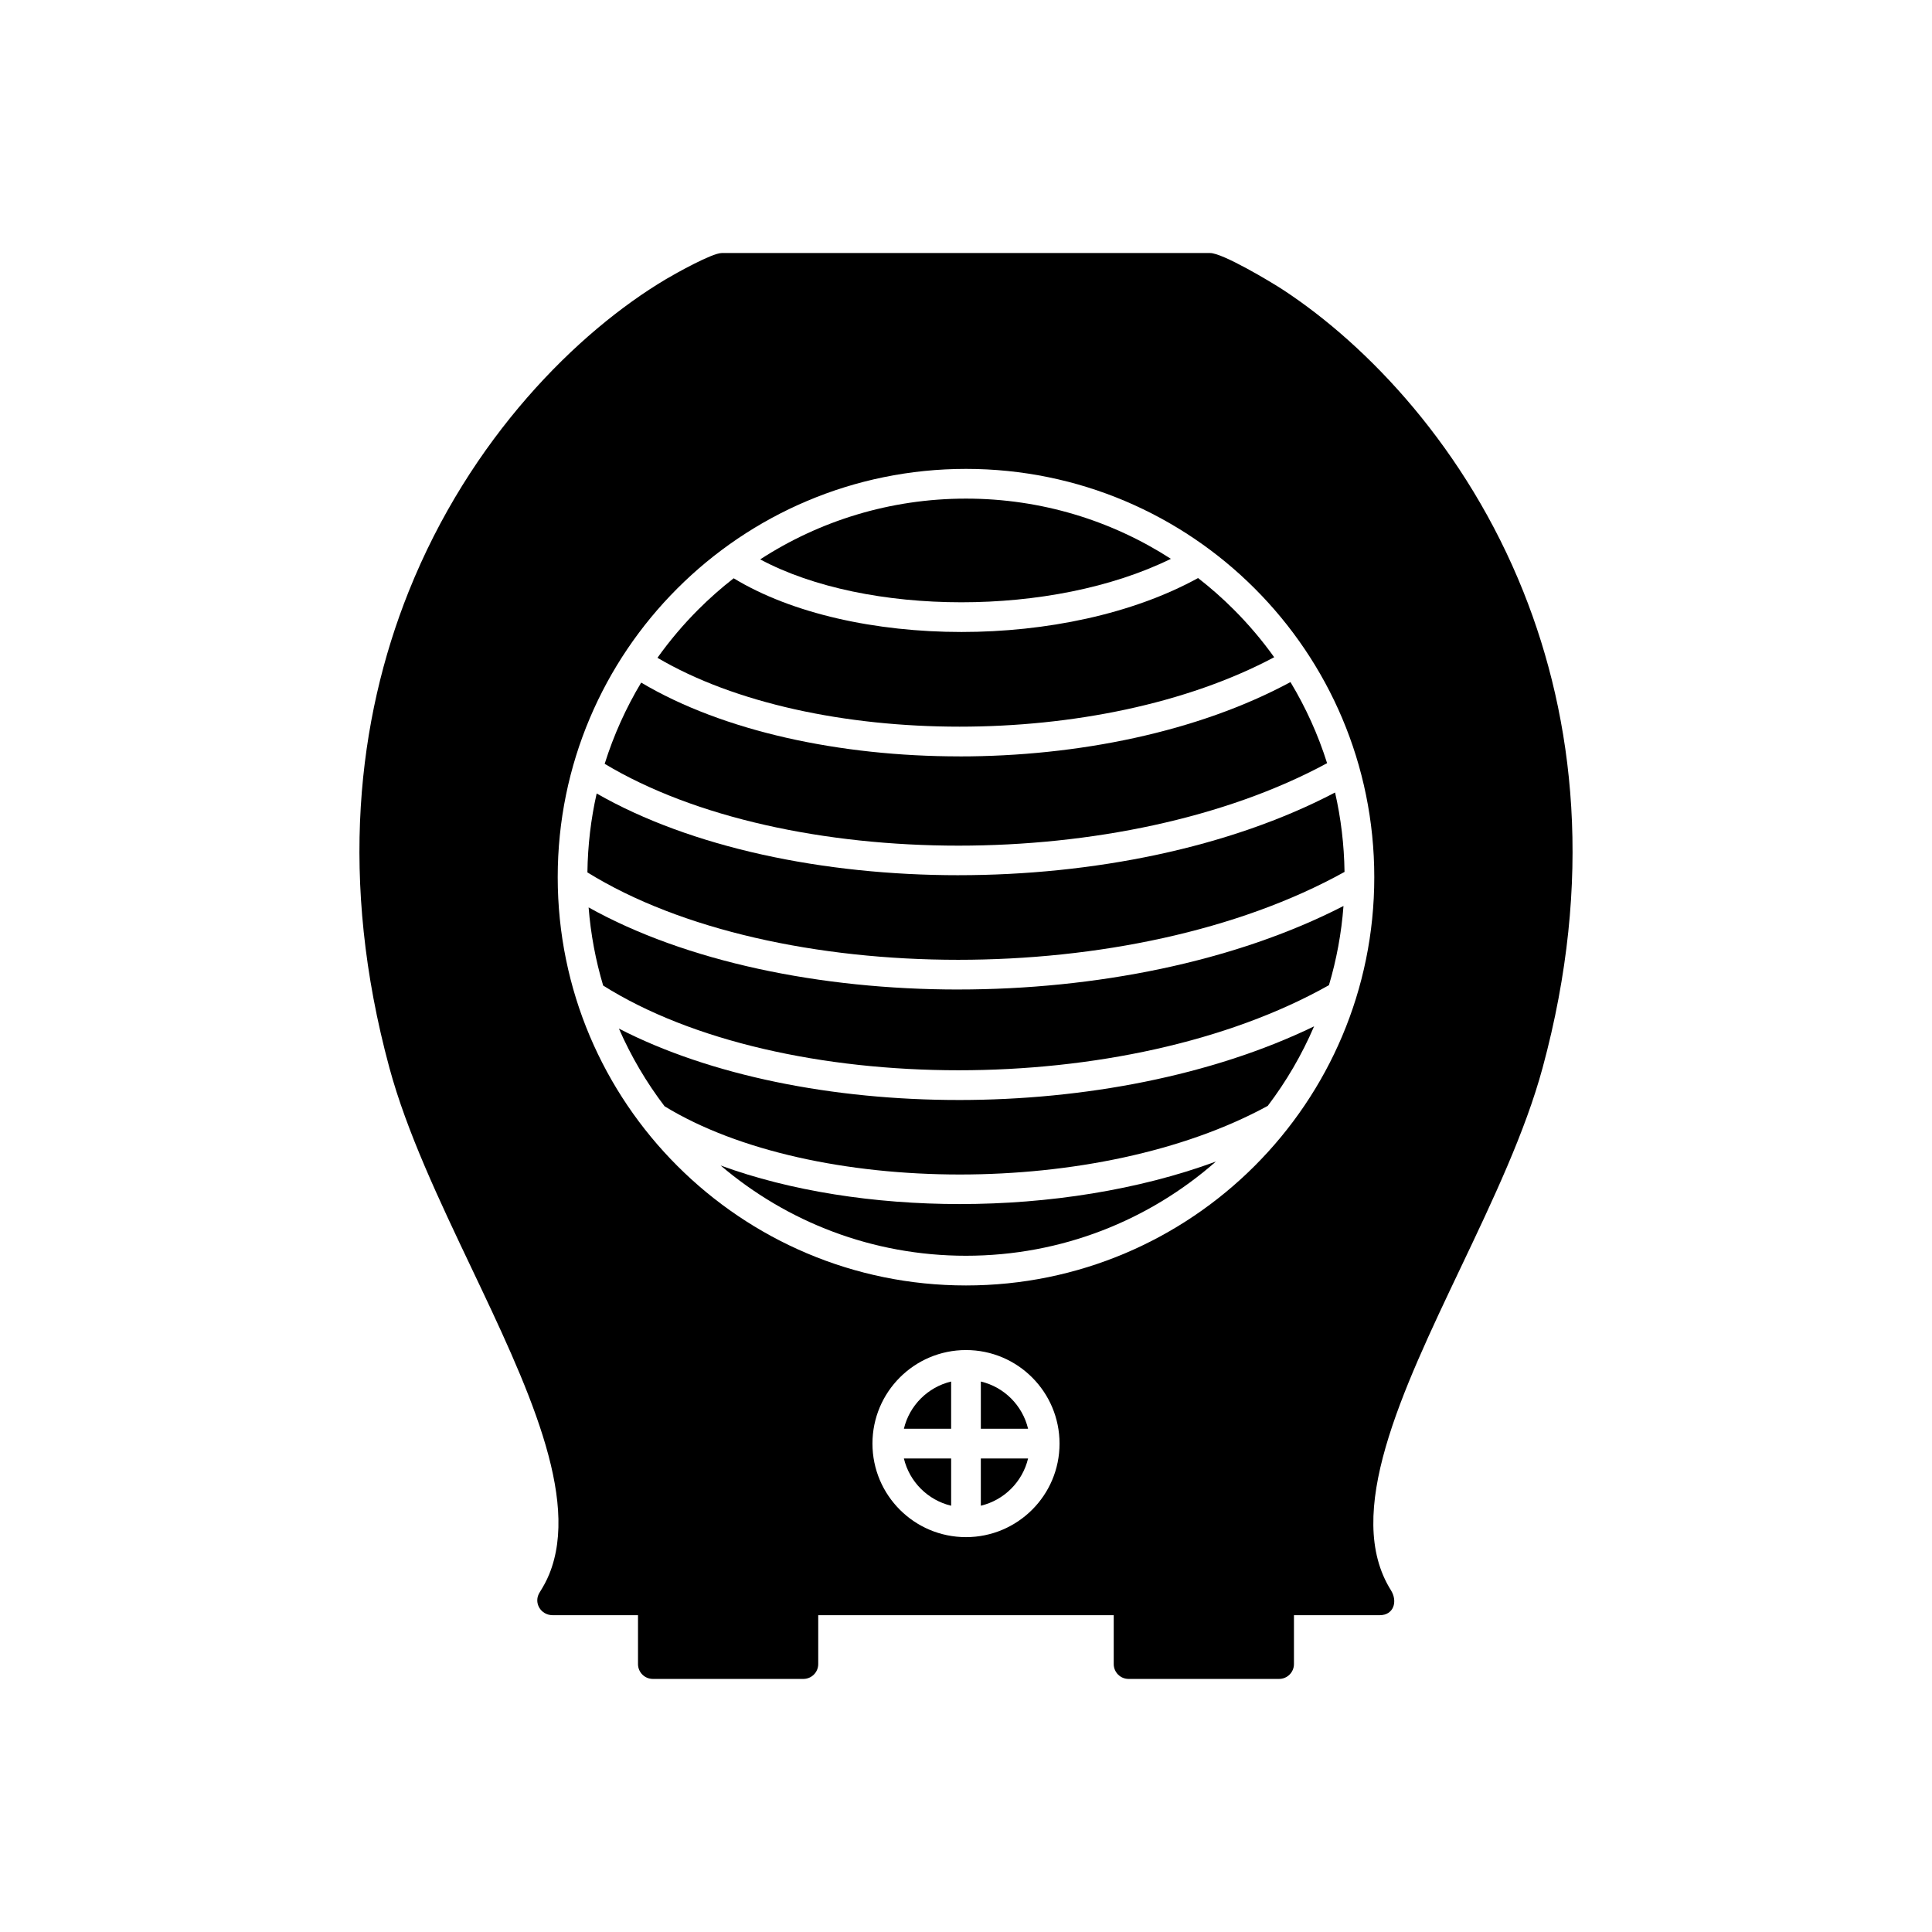
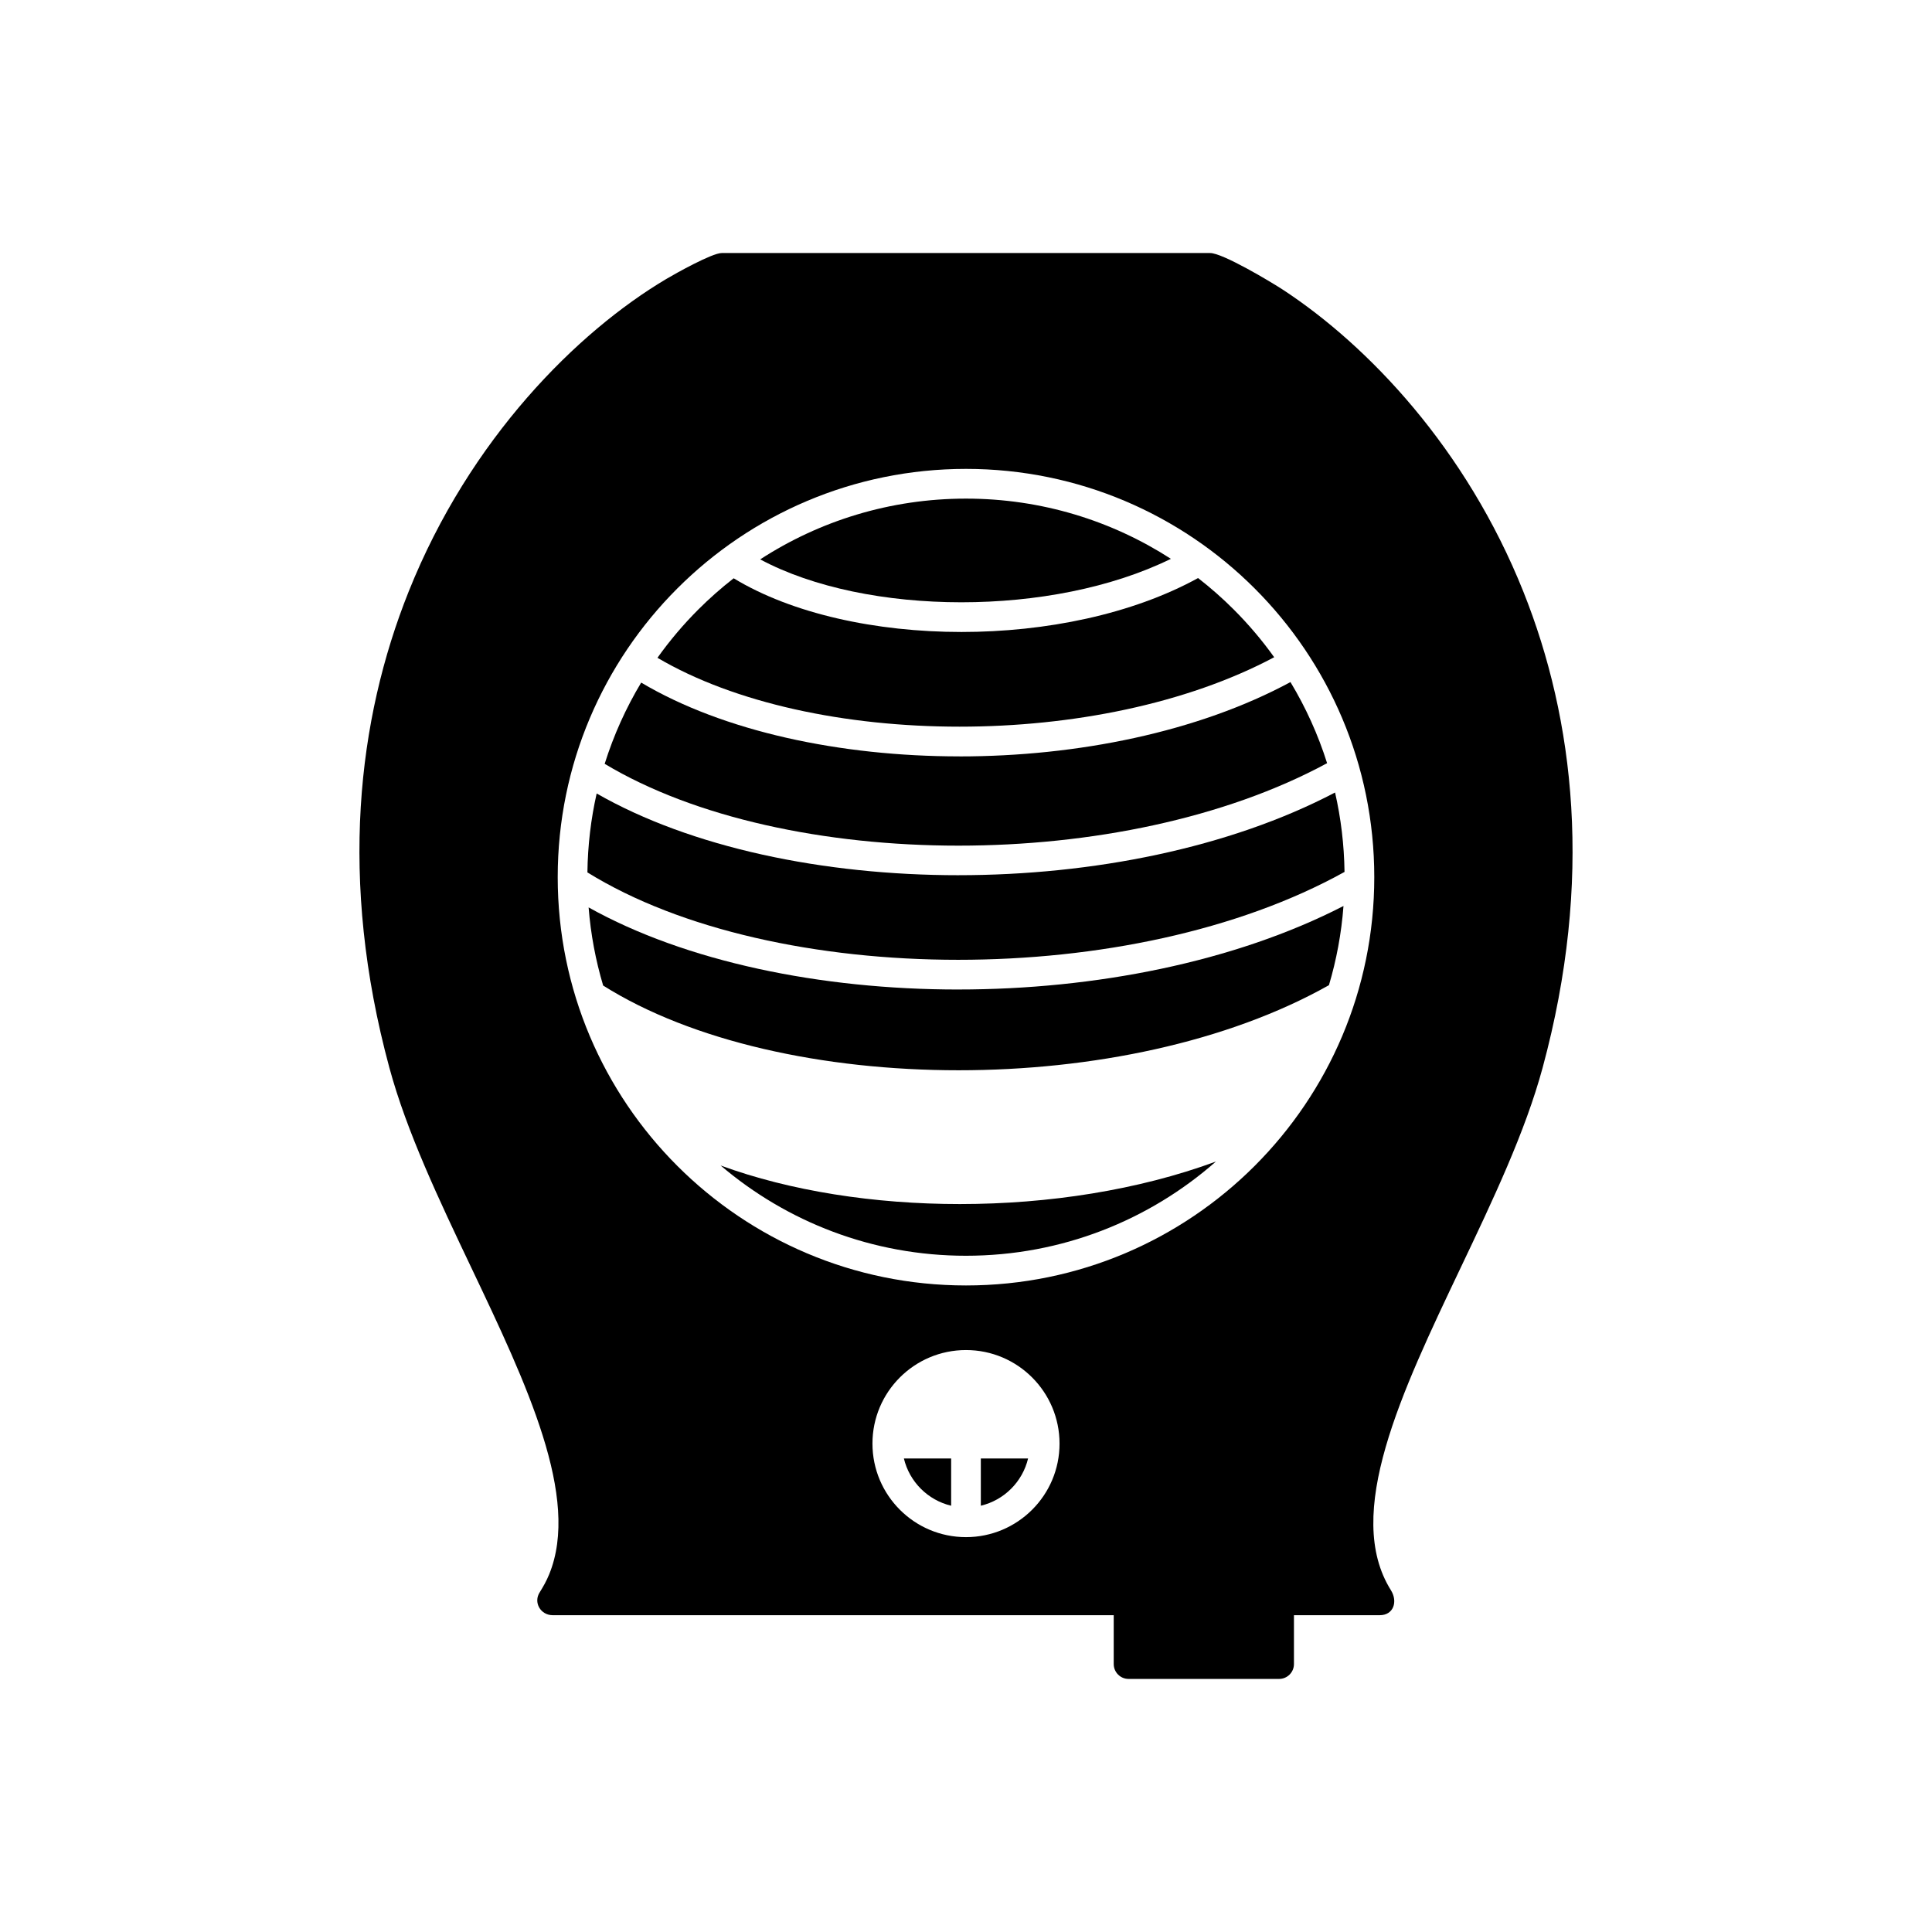
<svg xmlns="http://www.w3.org/2000/svg" fill="#000000" width="800px" height="800px" version="1.1" viewBox="144 144 512 512">
  <g>
    <path d="m486.91 570.09c0-2.172-1.762-3.938-3.938-3.938h-39.887c-2.172 0-3.938 1.762-3.938 3.938v14.906c0 2.172 1.762 3.938 3.938 3.938h39.887c2.172 0 3.938-1.762 3.938-3.938z" />
-     <path d="m360.84 570.09c0-2.172-1.762-3.938-3.938-3.938h-39.887c-2.172 0-3.938 1.762-3.938 3.938v14.906c0 2.172 1.762 3.938 3.938 3.938h39.887c2.172 0 3.938-1.762 3.938-3.938z" />
    <path d="m291.8 376.46c0-29.879 12.109-56.93 31.691-76.508 19.578-19.582 46.629-31.691 76.508-31.691s56.93 12.109 76.508 31.691c19.582 19.582 31.691 46.629 31.691 76.508s-12.109 56.93-31.691 76.508c-19.578 19.582-46.629 31.691-76.508 31.691s-56.93-12.109-76.508-31.691c-19.582-19.578-31.691-46.629-31.691-76.508zm90.672 132.58c4.484-4.484 10.684-7.262 17.527-7.262s13.043 2.773 17.527 7.262c4.484 4.484 7.262 10.684 7.262 17.527s-2.773 13.043-7.262 17.527c-4.484 4.484-10.684 7.262-17.527 7.262s-13.043-2.773-17.527-7.262c-4.484-4.484-7.262-10.684-7.262-17.527s2.773-13.043 7.262-17.527zm130.14 56.391c-12.664-20.184 2.785-52.473 18.48-85.473 8.508-17.883 17.121-35.992 21.73-53.039 13.473-49.805 8.422-92.246-5.113-126.12-15.176-37.969-41.121-65.184-63.652-79.973-3.07-2.016-16.109-9.84-19.402-9.77h-129.39c-2.578 0-12.293 5.449-14.738 6.902-23.504 13.969-52.02 42.262-68.238 82.836-13.539 33.871-18.586 76.312-5.113 126.12 4.609 17.047 13.227 35.156 21.73 53.039 14.652 30.805 28.973 60.918 20.625 81.273-0.707 1.727-1.508 3.156-2.492 4.734-1.754 2.699 0.223 6.066 3.406 6.082h219.21c3.668 0 4.828-3.625 2.953-6.613z" fill-rule="evenodd" />
    <path d="m318.23 318.32c20.441 12.047 49.84 18.254 80.055 18.254 29.742 0 60.117-6.019 83.387-18.402-3.227-4.512-6.816-8.742-10.727-12.652-2.969-2.969-6.125-5.754-9.445-8.332-17.492 9.617-40.402 14.293-62.703 14.293-22.68 0-44.906-4.84-60.367-14.23-3.293 2.562-6.422 5.328-9.367 8.273-3.953 3.953-7.578 8.234-10.832 12.801z" fill-rule="evenodd" />
    <path d="m345.46 292.24c14.023 7.512 33.406 11.371 53.324 11.371 19.668 0 39.711-3.769 55.516-11.516-15.652-10.098-34.297-15.957-54.309-15.957-20.105 0-38.832 5.914-54.531 16.102z" fill-rule="evenodd" />
    <path d="m398.28 344.45c-31.652 0-62.633-6.648-84.359-19.555-4.027 6.707-7.289 13.922-9.676 21.527 23.832 14.316 58.352 21.688 93.809 21.684 34.848-0.008 70.477-7.152 97.641-21.855-2.394-7.594-5.672-14.797-9.707-21.492-24.559 13.254-56.539 19.699-87.711 19.699z" fill-rule="evenodd" />
    <path d="m398.05 375.94c-35.859 0.008-70.957-7.356-95.926-21.66-1.52 6.738-2.363 13.738-2.453 20.914 24.676 15.285 60.957 23.164 98.262 23.164 36.656 0 74.121-7.613 102.38-23.289-0.098-7.227-0.961-14.266-2.508-21.047-28.105 14.738-64.363 21.906-99.754 21.914z" fill-rule="evenodd" />
    <path d="m397.94 406.23c-36.492 0-72.223-7.391-97.953-21.758 0.562 7.141 1.875 14.066 3.856 20.707 23.496 14.812 58.348 22.453 94.195 22.453 35.195 0 71.172-7.371 98.145-22.547 2-6.727 3.312-13.75 3.856-20.988-28.938 14.887-65.969 22.129-102.1 22.129z" fill-rule="evenodd" />
-     <path d="m398.04 435.51c-33.219 0-65.777-6.422-90.023-18.922 3.219 7.363 7.293 14.27 12.102 20.586 19.543 11.938 48.508 18.086 78.293 18.082 29.242-0.008 59.133-5.953 81.555-18.188 4.902-6.457 9.039-13.527 12.277-21.074-27.109 13.129-61.055 19.52-94.203 19.52z" fill-rule="evenodd" />
    <path d="m398.41 463.09c-22.664 0.004-44.969-3.453-63.438-10.223 17.512 14.918 40.215 23.922 65.023 23.922 25.383 0 48.562-9.426 66.23-24.965-20.516 7.562-44.402 11.262-67.816 11.266z" fill-rule="evenodd" />
-     <path d="m411.96 514.61c-2.172-2.172-4.934-3.758-8.027-4.492v12.52h12.52c-0.738-3.09-2.32-5.852-4.492-8.027z" fill-rule="evenodd" />
    <path d="m416.45 530.51h-12.52v12.52c3.09-0.738 5.852-2.32 8.027-4.496 2.172-2.172 3.758-4.934 4.496-8.027z" fill-rule="evenodd" />
-     <path d="m383.54 522.64h12.52v-12.52c-3.09 0.738-5.852 2.32-8.027 4.492-2.172 2.172-3.758 4.934-4.492 8.027z" fill-rule="evenodd" />
    <path d="m396.06 530.51h-12.52c0.738 3.09 2.32 5.852 4.496 8.027 2.172 2.172 4.934 3.758 8.027 4.496v-12.52z" fill-rule="evenodd" />
  </g>
</svg>